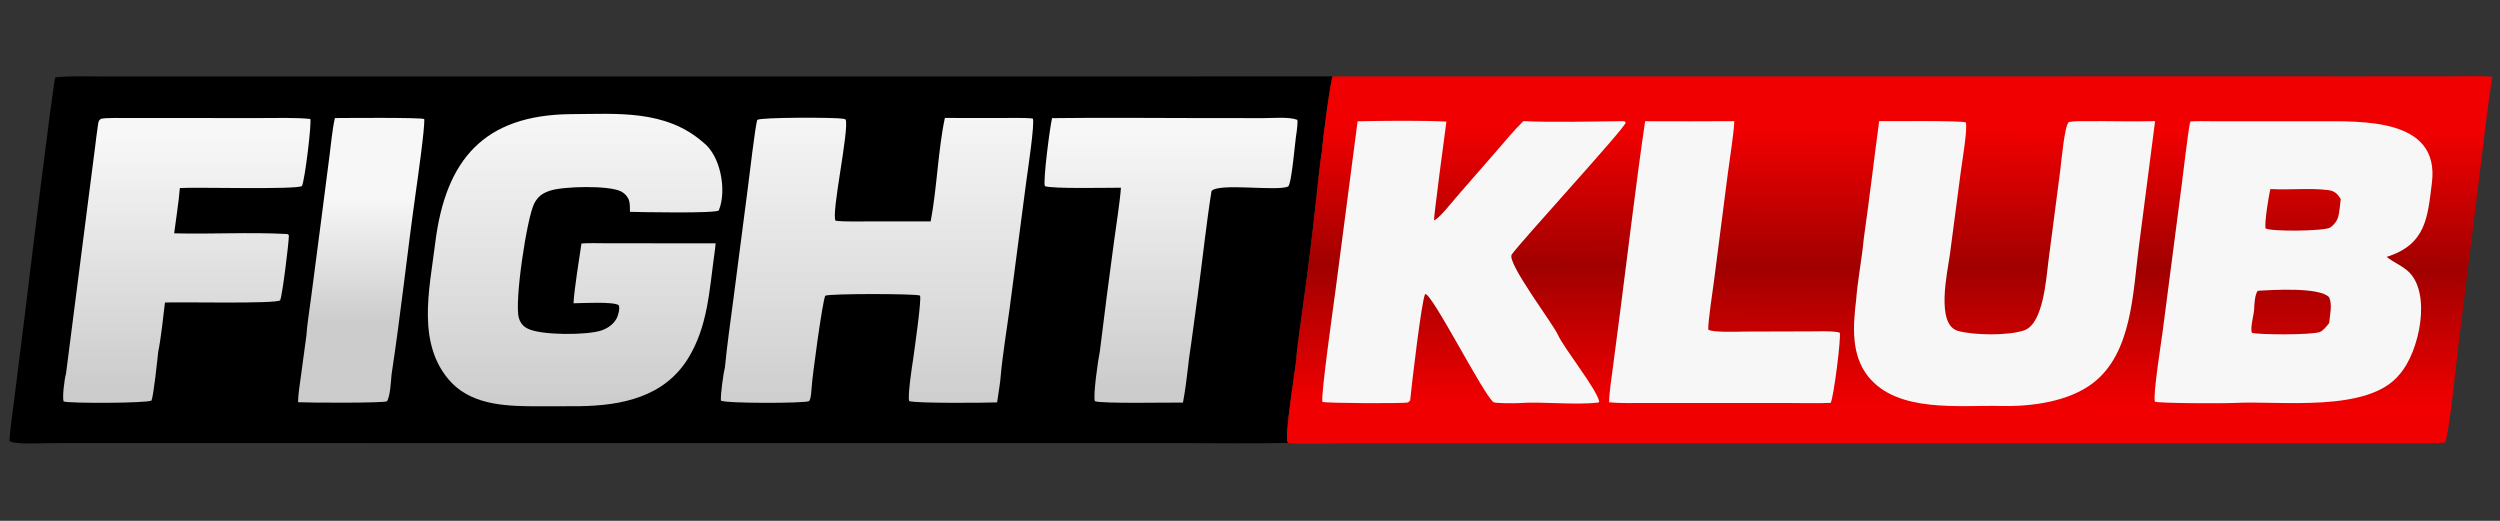
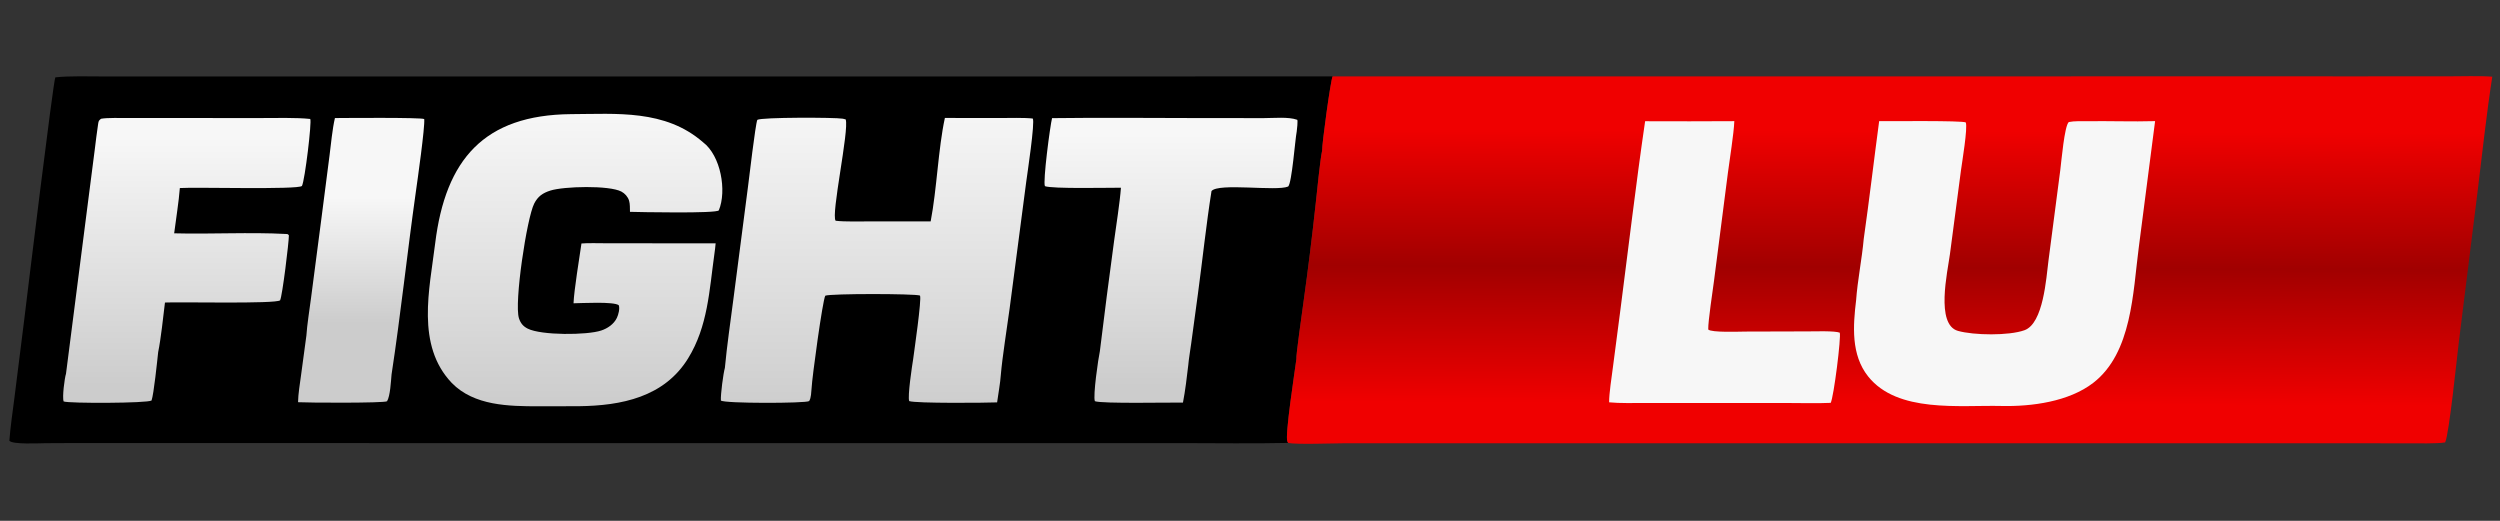
<svg xmlns="http://www.w3.org/2000/svg" xmlns:ns1="http://sodipodi.sourceforge.net/DTD/sodipodi-0.dtd" xmlns:ns2="http://www.inkscape.org/namespaces/inkscape" xmlns:xlink="http://www.w3.org/1999/xlink" width="2880" height="600" viewBox="0 0 2880 600" version="1.1" id="svg18" ns1:docname="fightklub.svg" ns2:version="1.4.2 (f4327f4, 2025-05-13)">
  <rect x="0" y="0" width="2880" height="600" fill="#333333" stroke="none" />
  <defs id="defs18">
    <linearGradient id="linearGradient78" ns2:collect="always">
      <stop style="stop-color:#f7f7f7;stop-opacity:1;" offset="0" id="stop77" />
      <stop style="stop-color:#ffffff;stop-opacity:0.8;" offset="1" id="stop78" />
    </linearGradient>
    <linearGradient id="linearGradient76" ns2:collect="always">
      <stop style="stop-color:#f7f7f7;stop-opacity:1;" offset="0" id="stop75" />
      <stop style="stop-color:#ffffff;stop-opacity:0.8;" offset="1" id="stop76" />
    </linearGradient>
    <linearGradient id="linearGradient74" ns2:collect="always">
      <stop style="stop-color:#f7f7f7;stop-opacity:1;" offset="0" id="stop73" />
      <stop style="stop-color:#ffffff;stop-opacity:0.8;" offset="1" id="stop74" />
    </linearGradient>
    <linearGradient id="linearGradient72" ns2:collect="always">
      <stop style="stop-color:#f7f7f7;stop-opacity:1;" offset="0" id="stop71" />
      <stop style="stop-color:#ffffff;stop-opacity:0.801;" offset="1" id="stop72" />
    </linearGradient>
    <linearGradient id="linearGradient66" ns2:collect="always">
      <stop style="stop-color:#f7f7f7;stop-opacity:1;" offset="0" id="stop66" />
      <stop style="stop-color:#ffffff;stop-opacity:0.8;" offset="1" id="stop67" />
    </linearGradient>
    <linearGradient id="linearGradient50">
      <stop style="stop-color:#f00000;stop-opacity:1;" offset="0.27" id="stop52" />
      <stop style="stop-color:#a10000;stop-opacity:1;" offset="1" id="stop53" />
    </linearGradient>
    <linearGradient id="linearGradient50-1">
      <stop style="stop-color:#dd0000;stop-opacity:1;" offset="0.223" id="stop50" />
      <stop style="stop-color:#000000;stop-opacity:0;" offset="1" id="stop51" />
    </linearGradient>
    <linearGradient id="swatch47" ns2:swatch="solid">
      <stop style="stop-color:#dd0000;stop-opacity:1;" offset="0" id="stop48" />
    </linearGradient>
    <ns2:path-effect effect="powerclip" message="" id="path-effect33" is_visible="true" lpeversion="1" inverse="true" flatten="false" hide_clip="false" />
    <ns2:path-effect effect="powerclip" message="" id="path-effect19" is_visible="true" lpeversion="1" inverse="true" flatten="false" hide_clip="false" />
    <clipPath clipPathUnits="userSpaceOnUse" id="clipPath18">
      <path fill="#9d0000" d="m 2138.26,345.674 c -4.57,3.805 -2.46,4.991 -5.97,7.172 l -0.67,-0.709 c 0.32,-9.9 3.52,-7.992 4.15,-16.925 0.81,-9.527 1.03,-19.204 1.42,-28.716 0.21,-5.229 -2.02,-20.439 0.26,-24.098 l 3.01,0.985 c 4.73,-9.081 4.57,-24.535 4.58,-34.657 l 0.85,-0.462 c 1.16,4.956 0.41,19.53 1.14,26.865 -2.04,22.908 -7.15,47.887 -8.77,70.545 z" id="path19" style="display:none" />
      <path id="lpe_path-effect19" class="powerclip" d="m 2126.62,134.485 h 361.05 v 338.382 h -361.05 z m 11.64,211.189 c 1.62,-22.658 6.73,-47.637 8.77,-70.545 -0.73,-7.335 0.02,-21.909 -1.14,-26.865 l -0.85,0.462 c -0.01,10.122 0.15,25.576 -4.58,34.657 l -3.01,-0.985 c -2.28,3.659 -0.05,18.869 -0.26,24.098 -0.39,9.512 -0.61,19.189 -1.42,28.716 -0.63,8.933 -3.83,7.025 -4.15,16.925 l 0.67,0.709 c 3.51,-2.181 1.4,-3.367 5.97,-7.172 z" />
    </clipPath>
    <clipPath clipPathUnits="userSpaceOnUse" id="clipPath32">
      <g id="g33" style="display:none">
-         <path fill="#bc0000" d="m 2615.53,217.763 c 21.59,1.321 45.66,-1.478 66.92,1.272 7.04,0.91 10.52,4.532 14.09,10.173 -0.3,3.129 -0.65,6.254 -1.04,9.374 -1.38,11.118 -1.99,16.515 -10.85,23.414 -6.08,4.417 -70.58,5.001 -74.8,0.952 -1.16,-7.1 3.62,-37.442 5.68,-45.185 z" id="path32" />
        <path fill="#bc0000" d="m 2600.97,334.996 c 17.07,-1.047 71.51,-4.429 82.17,7.475 3.81,7.866 1.05,20.185 0.06,29.536 -2.54,3.568 -6.9,9.004 -10.75,10.438 -9.92,3.696 -71.28,3.213 -78.17,0.969 -2.47,-4.943 2.25,-20.884 2.5,-27.263 0.23,-5.616 0.76,-17.016 4.19,-21.155 z" id="path33" />
      </g>
-       <path id="lpe_path-effect33" class="powerclip" d="m 2477.048,134.573 h 330.188 v 334.977 h -330.188 z M 2615.53,217.763 c -2.06,7.743 -6.84,38.085 -5.68,45.185 4.22,4.049 68.72,3.465 74.8,-0.952 8.86,-6.899 9.47,-12.296 10.85,-23.414 0.39,-3.12 0.74,-6.245 1.04,-9.374 -3.57,-5.641 -7.05,-9.263 -14.09,-10.173 -21.26,-2.75 -45.33,0.049 -66.92,-1.272 z m -14.56,117.233 c -3.43,4.139 -3.96,15.539 -4.19,21.155 -0.25,6.379 -4.97,22.32 -2.5,27.263 6.89,2.244 68.25,2.727 78.17,-0.969 3.85,-1.434 8.21,-6.87 10.75,-10.438 0.99,-9.351 3.75,-21.67 -0.06,-29.536 -10.66,-11.904 -65.1,-8.522 -82.17,-7.475 z" />
    </clipPath>
    <linearGradient ns2:collect="always" xlink:href="#linearGradient50" id="linearGradient65" x1="2177.603" y1="92.496" x2="2176.822" y2="308.124" gradientUnits="userSpaceOnUse" spreadMethod="reflect" />
    <linearGradient ns2:collect="always" xlink:href="#linearGradient72" id="linearGradient67" x1="215.226" y1="157.478" x2="215.226" y2="442.438" gradientUnits="userSpaceOnUse" />
    <linearGradient ns2:collect="always" xlink:href="#linearGradient74" id="linearGradient68" x1="416.071" y1="227.137" x2="416.071" y2="372.568" gradientUnits="userSpaceOnUse" />
    <linearGradient ns2:collect="always" xlink:href="#linearGradient76" id="linearGradient69" x1="662.514" y1="129.955" x2="662.514" y2="469.209" gradientUnits="userSpaceOnUse" />
    <linearGradient ns2:collect="always" xlink:href="#linearGradient78" id="linearGradient70" x1="1010.341" y1="119.925" x2="1010.341" y2="479.764" gradientUnits="userSpaceOnUse" />
    <linearGradient ns2:collect="always" xlink:href="#linearGradient66" id="linearGradient71" x1="1349.006" y1="154.122" x2="1349.006" y2="445.572" gradientUnits="userSpaceOnUse" />
  </defs>
  <ns1:namedview id="namedview18" pagecolor="#ffffff" bordercolor="#000000" borderopacity="0.25" ns2:showpageshadow="2" ns2:pageopacity="0.0" ns2:pagecheckerboard="0" ns2:deskcolor="#d1d1d1" ns2:zoom="0.64027778" ns2:cx="1472.7983" ns2:cy="-61.691974" ns2:window-width="3840" ns2:window-height="2054" ns2:window-x="-11" ns2:window-y="-11" ns2:window-maximized="1" ns2:current-layer="svg18" />
  <path d="M1484 510.245C1443.5 511.156 1400.19 510.449 1359.54 510.451L1128.91 510.456L435.069 510.451L123.733 510.393C100.033 510.323 76.334 510.377 52.635 510.555C45.923 510.59 13.848 512.309 10.806 507.665C11.87 492.264 14.659 473.887 16.604 458.397L27.842 368.823C31.27 340.612 61.516 91.862 63.745 89.116C79.256 87.324 103.653 88.082 119.479 88.081L211.525 88.078L517.112 88.076L1535.17 88.045C1532.91 91.811 1522.79 166.394 1523.07 173.642C1520.93 182.576 1517.08 222.173 1515.85 232.953C1511.65 271.911 1506.83 310.801 1501.4 349.607C1500.31 357.736 1492.73 410.485 1493.43 413.697C1491.88 425.907 1479.87 502.776 1483.09 508.719C1483.18 508.884 1483.26 509.053 1483.35 509.218C1483.55 509.578 1483.76 509.909 1484 510.245Z" id="path1" />
  <path fill="#F7F7F7" d="M657.773 131.49C710.357 131.274 766.196 125.882 809.814 163.803C830.419 179.351 837.386 219.833 828.098 242.269C826.484 246.168 735.022 244.325 725.727 244.029C725.615 239.997 725.859 235.082 724.713 231.223C723.398 226.792 719.884 222.83 715.83 220.692C701.8 213.295 649.434 214.598 633.987 219.551C625.158 222.382 619.673 226.178 615.417 234.473C606.856 251.158 592.16 349.182 597.832 366.641C599.669 372.293 602.656 375.941 607.982 378.614C623.568 386.435 676.185 386.257 692.634 380.746C700.022 378.271 707.098 373.471 710.588 366.299C712.405 362.564 714.228 355.634 712.85 351.656C707.31 347.141 669.861 349.281 660.697 349.382C661.393 333.582 667.433 297.315 669.837 280.49C677.044 279.829 690.542 280.232 698.453 280.236L752.5 280.281L824.416 280.285C824.092 284.358 823.553 288.467 822.986 292.512C817.122 334.4 815.51 375.884 792.67 412.888C765.107 457.543 715.763 467.364 666.983 467.945L620.513 468.055C586.369 468.007 546.196 467.581 520.441 441.156C478.981 397.699 494.861 333.006 501.298 280.498C513.182 183.553 557.738 132.402 657.773 131.49Z" id="path2" style="fill:url(#linearGradient69)" />
  <path fill="#F7F7F7" d="M1088.5 135.881L1151.43 135.961C1162.2 135.942 1179.76 135.422 1189.71 136.542C1192.59 139.939 1183.28 201.416 1182.26 209.14L1163.09 355.414C1160.04 378.364 1154.85 409.73 1152.89 432.387C1152.53 439.555 1149.72 455.86 1148.67 463.546C1135.82 464.11 1054.97 464.786 1047.43 462.068C1045.29 457.048 1050.81 420.778 1051.98 413.585C1053.07 404.963 1061.93 344.699 1059.84 340.468C1053.63 338.199 956.299 338.121 950.73 340.644C947.636 345.883 935.464 435.248 934.972 447.04C934.448 451.965 934.582 458.121 932.152 462.032C928.821 464.74 833.819 464.96 830.469 461.405C829.996 454.836 833.215 430.24 835.062 423.782C837.533 397.473 841.553 370.188 844.965 343.886L861.669 215.243C862.932 205.578 870.197 143.424 872.413 138.093C876.836 134.976 961.963 135.142 970.914 136.736C972.037 136.931 973.144 137.207 974.227 137.56C978.459 149.803 956.988 247.901 962.68 254.313C973.239 255.61 992.469 255.033 1003.72 255.045L1072.12 255.066C1079.25 218.178 1080.84 171.055 1088.5 135.881Z" id="path3" style="fill:url(#linearGradient70)" />
  <path fill="#F7F7F7" d="M76.029 430.581L101.688 230.412L109.152 172.419C110.392 162.631 111.531 152.495 113.055 142.737C113.649 138.932 113.877 138.959 116.363 136.831C122.965 135.481 140.37 135.959 147.892 135.959L204.894 135.961L300.206 135.991C317.31 136 341.075 135.291 357.383 137.039C359.428 139.664 351.243 207.795 347.839 214.222C343.361 218.732 224.461 215.383 207.182 216.63C205.957 232.651 202.702 252.408 200.645 268.784C242.759 269.92 287.482 267.284 329.763 269.558C331.653 269.66 331.757 269.75 332.804 271.178C332.795 279.101 325.325 340.695 322.676 345.953C318.002 350.283 206.502 347.66 190.035 348.511C188.046 364.825 185.407 390.089 182.215 405.658C181.137 415.675 177.165 454.212 174.589 461.373C170.229 464.6 79.139 464.864 73.331 462.468C71.495 457.794 74.427 435.364 76.029 430.581Z" id="path6" style="fill:url(#linearGradient67)" />
  <path fill="#F7F7F7" d="M1211.97 136.101C1270.32 135.318 1330.2 136.024 1388.66 136.04L1456.45 136.056C1467.5 136.056 1484.41 134.367 1494.38 137.999C1495.32 138.339 1494.11 150.085 1493.82 151.526C1492 160.383 1488.3 210.73 1483.97 214.876C1470.45 220.694 1403.82 210.395 1395.66 220.09C1389.66 257.829 1385.17 300.268 1380.01 338.536L1372.24 395.84C1371.4 402.196 1369.32 414.589 1368.92 420.357C1367.32 434.192 1365.43 450.172 1362.76 463.791C1348.3 463.524 1269.3 465.233 1261.3 462.179C1258.95 456.238 1265.24 412.636 1267.03 404.706C1272.2 362.28 1277.68 319.89 1283.44 277.54C1285.78 259.942 1290.07 233.582 1291.32 216.254C1277.27 216.194 1211.78 217.669 1203.76 214.448C1201.18 209.78 1209.76 144.564 1211.97 136.101Z" id="path7" style="fill:url(#linearGradient71)" />
  <path fill="#F7F7F7" d="M385.83 136.002C396.176 135.958 485.337 135.136 488.71 137.164C489.699 146.294 480.815 208.563 478.965 221.657C469.174 290.939 461.591 362.458 451.067 431.435C450.344 439.391 449.574 456.089 445.882 462.251C442.355 464.501 353.63 464.012 343.356 463.348C343.451 454.258 345.572 441.391 346.819 432.137L352.977 386.473C353.658 374.815 356.751 355.445 358.315 343.261L369.867 254.778L379.58 179.447C381.287 166.177 382.855 148.714 385.83 136.002Z" id="path8" style="fill:url(#linearGradient68)" />
  <path fill="#D00" d="m 1535.17,88.045 896.54,-0.078 294.62,0.003 94.35,-0.032 c 13.45,-0.003 37.56,-0.7 50.42,0.408 -6.65,42.926 -11.98,91.759 -17.28,135.216 l -21.3,170.869 c -2.08,16.901 -11.12,105.731 -15.7,115.216 -8.82,1.602 -32.9,1.029 -42.89,1.029 l -78.54,-0.015 -295.37,-0.045 -681.76,-0.002 -170.05,0.016 c -12.12,0.011 -55.46,1.621 -64.21,-0.385 -0.24,-0.336 -0.45,-0.667 -0.65,-1.027 -0.09,-0.165 -0.17,-0.334 -0.26,-0.499 -3.22,-5.943 8.79,-82.812 10.34,-95.022 -0.7,-3.212 6.88,-55.961 7.97,-64.09 5.43,-38.806 10.25,-77.696 14.45,-116.654 1.23,-10.78 5.08,-50.377 7.22,-59.311 -0.28,-7.248 9.84,-81.831 12.1,-85.597 z" id="path9" style="mix-blend-mode:difference;fill:url(#linearGradient65);fill-rule:nonzero;fill-opacity:1" />
  <path fill="#f7f7f7" d="m 2523.24,140.01 c 5.4,-0.71 18.35,-0.342 24.26,-0.338 l 47.81,0.054 74.55,-0.027 c 51.48,-0.005 140.9,-3.927 131.72,70.737 -4.98,40.455 -6.89,71.239 -52.17,85.495 6.92,5.599 15.81,9.194 23.31,15.331 29.57,24.204 14.51,94.457 -8.56,120.164 -36.34,44.843 -138.52,29.791 -190.93,32.809 -10.54,0.607 -86.43,0.453 -90.78,-1.501 -2.5,-7.392 7.4,-68.992 8.96,-81.184 l 21.81,-167.833 c 1.41,-10.412 8.12,-68.615 10.02,-73.707 z" id="path11" clip-path="url(#clipPath32)" ns2:path-effect="#path-effect33" ns2:original-d="m 2523.24,140.01 c 5.4,-0.71 18.35,-0.342 24.26,-0.338 l 47.81,0.054 74.55,-0.027 c 51.48,-0.005 140.9,-3.927 131.72,70.737 -4.98,40.455 -6.89,71.239 -52.17,85.495 6.92,5.599 15.81,9.194 23.31,15.331 29.57,24.204 14.51,94.457 -8.56,120.164 -36.34,44.843 -138.52,29.791 -190.93,32.809 -10.54,0.607 -86.43,0.453 -90.78,-1.501 -2.5,-7.392 7.4,-68.992 8.96,-81.184 l 21.81,-167.833 c 1.41,-10.412 8.12,-68.615 10.02,-73.707 z" />
  <path fill="#f7f7f7" d="m 2164.79,139.55 c 13.26,0.166 95.38,-0.799 99.77,1.484 2.45,6 -4.31,46.04 -5.54,55.332 l -12.72,96.638 c -2.68,19.988 -16.74,80.906 9.3,88.189 18.31,5.125 58.55,5.718 76.61,-0.784 21.8,-7.845 25.06,-60.086 27.61,-79.99 l 13.61,-104.269 c 1.25,-9.725 4.82,-51.515 9.84,-55.555 6.73,-1.338 13.07,-0.836 19.87,-0.946 26.4,-0.427 53.16,0.666 79.53,-0.107 l -18.82,145.643 c -6.79,51.823 -7.74,121.289 -52.4,155.838 -27.94,21.604 -70.71,27.464 -105.83,26.657 -48.34,-1.111 -119.74,8.363 -153.51,-34.008 -19.93,-25.009 -17.4,-58.497 -13.85,-87.998 -4.57,3.805 -2.46,4.991 -5.97,7.172 l -0.67,-0.709 c 0.32,-9.9 3.52,-7.992 4.15,-16.925 0.81,-9.527 1.03,-19.204 1.42,-28.716 0.21,-5.229 -2.02,-20.439 0.26,-24.098 l 3.01,0.985 c 4.73,-9.081 4.57,-24.535 4.58,-34.657 l 0.85,-0.462 c 1.16,4.956 0.41,19.53 1.14,26.865 6.42,-45.006 11.7,-90.451 17.76,-135.579 z" id="path15" clip-path="url(#clipPath18)" ns2:path-effect="#path-effect19" ns2:original-d="m 2164.79,139.55 c 13.26,0.166 95.38,-0.799 99.77,1.484 2.45,6 -4.31,46.04 -5.54,55.332 l -12.72,96.638 c -2.68,19.988 -16.74,80.906 9.3,88.189 18.31,5.125 58.55,5.718 76.61,-0.784 21.8,-7.845 25.06,-60.086 27.61,-79.99 l 13.61,-104.269 c 1.25,-9.725 4.82,-51.515 9.84,-55.555 6.73,-1.338 13.07,-0.836 19.87,-0.946 26.4,-0.427 53.16,0.666 79.53,-0.107 l -18.82,145.643 c -6.79,51.823 -7.74,121.289 -52.4,155.838 -27.94,21.604 -70.71,27.464 -105.83,26.657 -48.34,-1.111 -119.74,8.363 -153.51,-34.008 -19.93,-25.009 -17.4,-58.497 -13.85,-87.998 -4.57,3.805 -2.46,4.991 -5.97,7.172 l -0.67,-0.709 c 0.32,-9.9 3.52,-7.992 4.15,-16.925 0.81,-9.527 1.03,-19.204 1.42,-28.716 0.21,-5.229 -2.02,-20.439 0.26,-24.098 l 3.01,0.985 c 4.73,-9.081 4.57,-24.535 4.58,-34.657 l 0.85,-0.462 c 1.16,4.956 0.41,19.53 1.14,26.865 6.42,-45.006 11.7,-90.451 17.76,-135.579 z" />
-   <path fill="#F7F7F7" d="M1870.05 139.587C1871.69 139.659 1871.44 139.861 1872.89 141.065C1872.93 146.589 1750.86 279.412 1741.51 293.241C1735.4 302.275 1788.51 372.132 1794.57 385.425C1802.14 402.001 1839.58 448.337 1842.39 462.849L1841.22 463.738C1813.4 466.942 1777.77 462.326 1749.04 464.38C1744.72 464.689 1722.06 464.691 1720.37 463.269C1707.68 452.563 1649.62 337.535 1641.84 338.726C1637.78 344.526 1625.87 446.795 1624.52 461.212C1623.9 462.247 1622.98 463.074 1621.89 463.589C1618.76 465.043 1527.74 464.563 1523.39 462.997C1521.3 456.397 1536.77 347.687 1538.34 335.743L1563.95 139.745C1591.71 139.098 1639.19 138.634 1666.27 140.086C1664.49 152.027 1651.36 252.311 1651.99 253.687C1656.72 253.244 1673.48 231.957 1678.05 226.716L1725.02 172.754C1734.14 162.269 1745.05 149.036 1754.89 139.549C1787.64 141.106 1836.61 139.943 1870.05 139.587Z" id="path17" />
  <path fill="#F7F7F7" d="M1895.18 139.654C1929.43 139.801 1963.69 139.775 1997.94 139.576C1997.35 154.291 1992.53 183.63 1990.54 199.154L1974.55 323.425C1973.13 334.477 1967.68 369.875 1967.88 379.561C1971.28 383.34 2004.38 381.981 2010.93 381.97L2084.03 381.761C2091.56 381.737 2113.51 381.004 2119.37 383.215C2121.27 387.689 2112.44 457.825 2108.96 464.089C2093.9 464.812 2073.98 464.256 2058.62 464.257L1963.07 464.255L1895.48 464.241C1883.18 464.237 1865.6 464.707 1853.71 463.469C1853.57 454.083 1856.71 433.489 1858.02 423.522L1866.69 357.077C1876 285.511 1884.71 210.881 1895.18 139.654Z" id="path18" />
</svg>